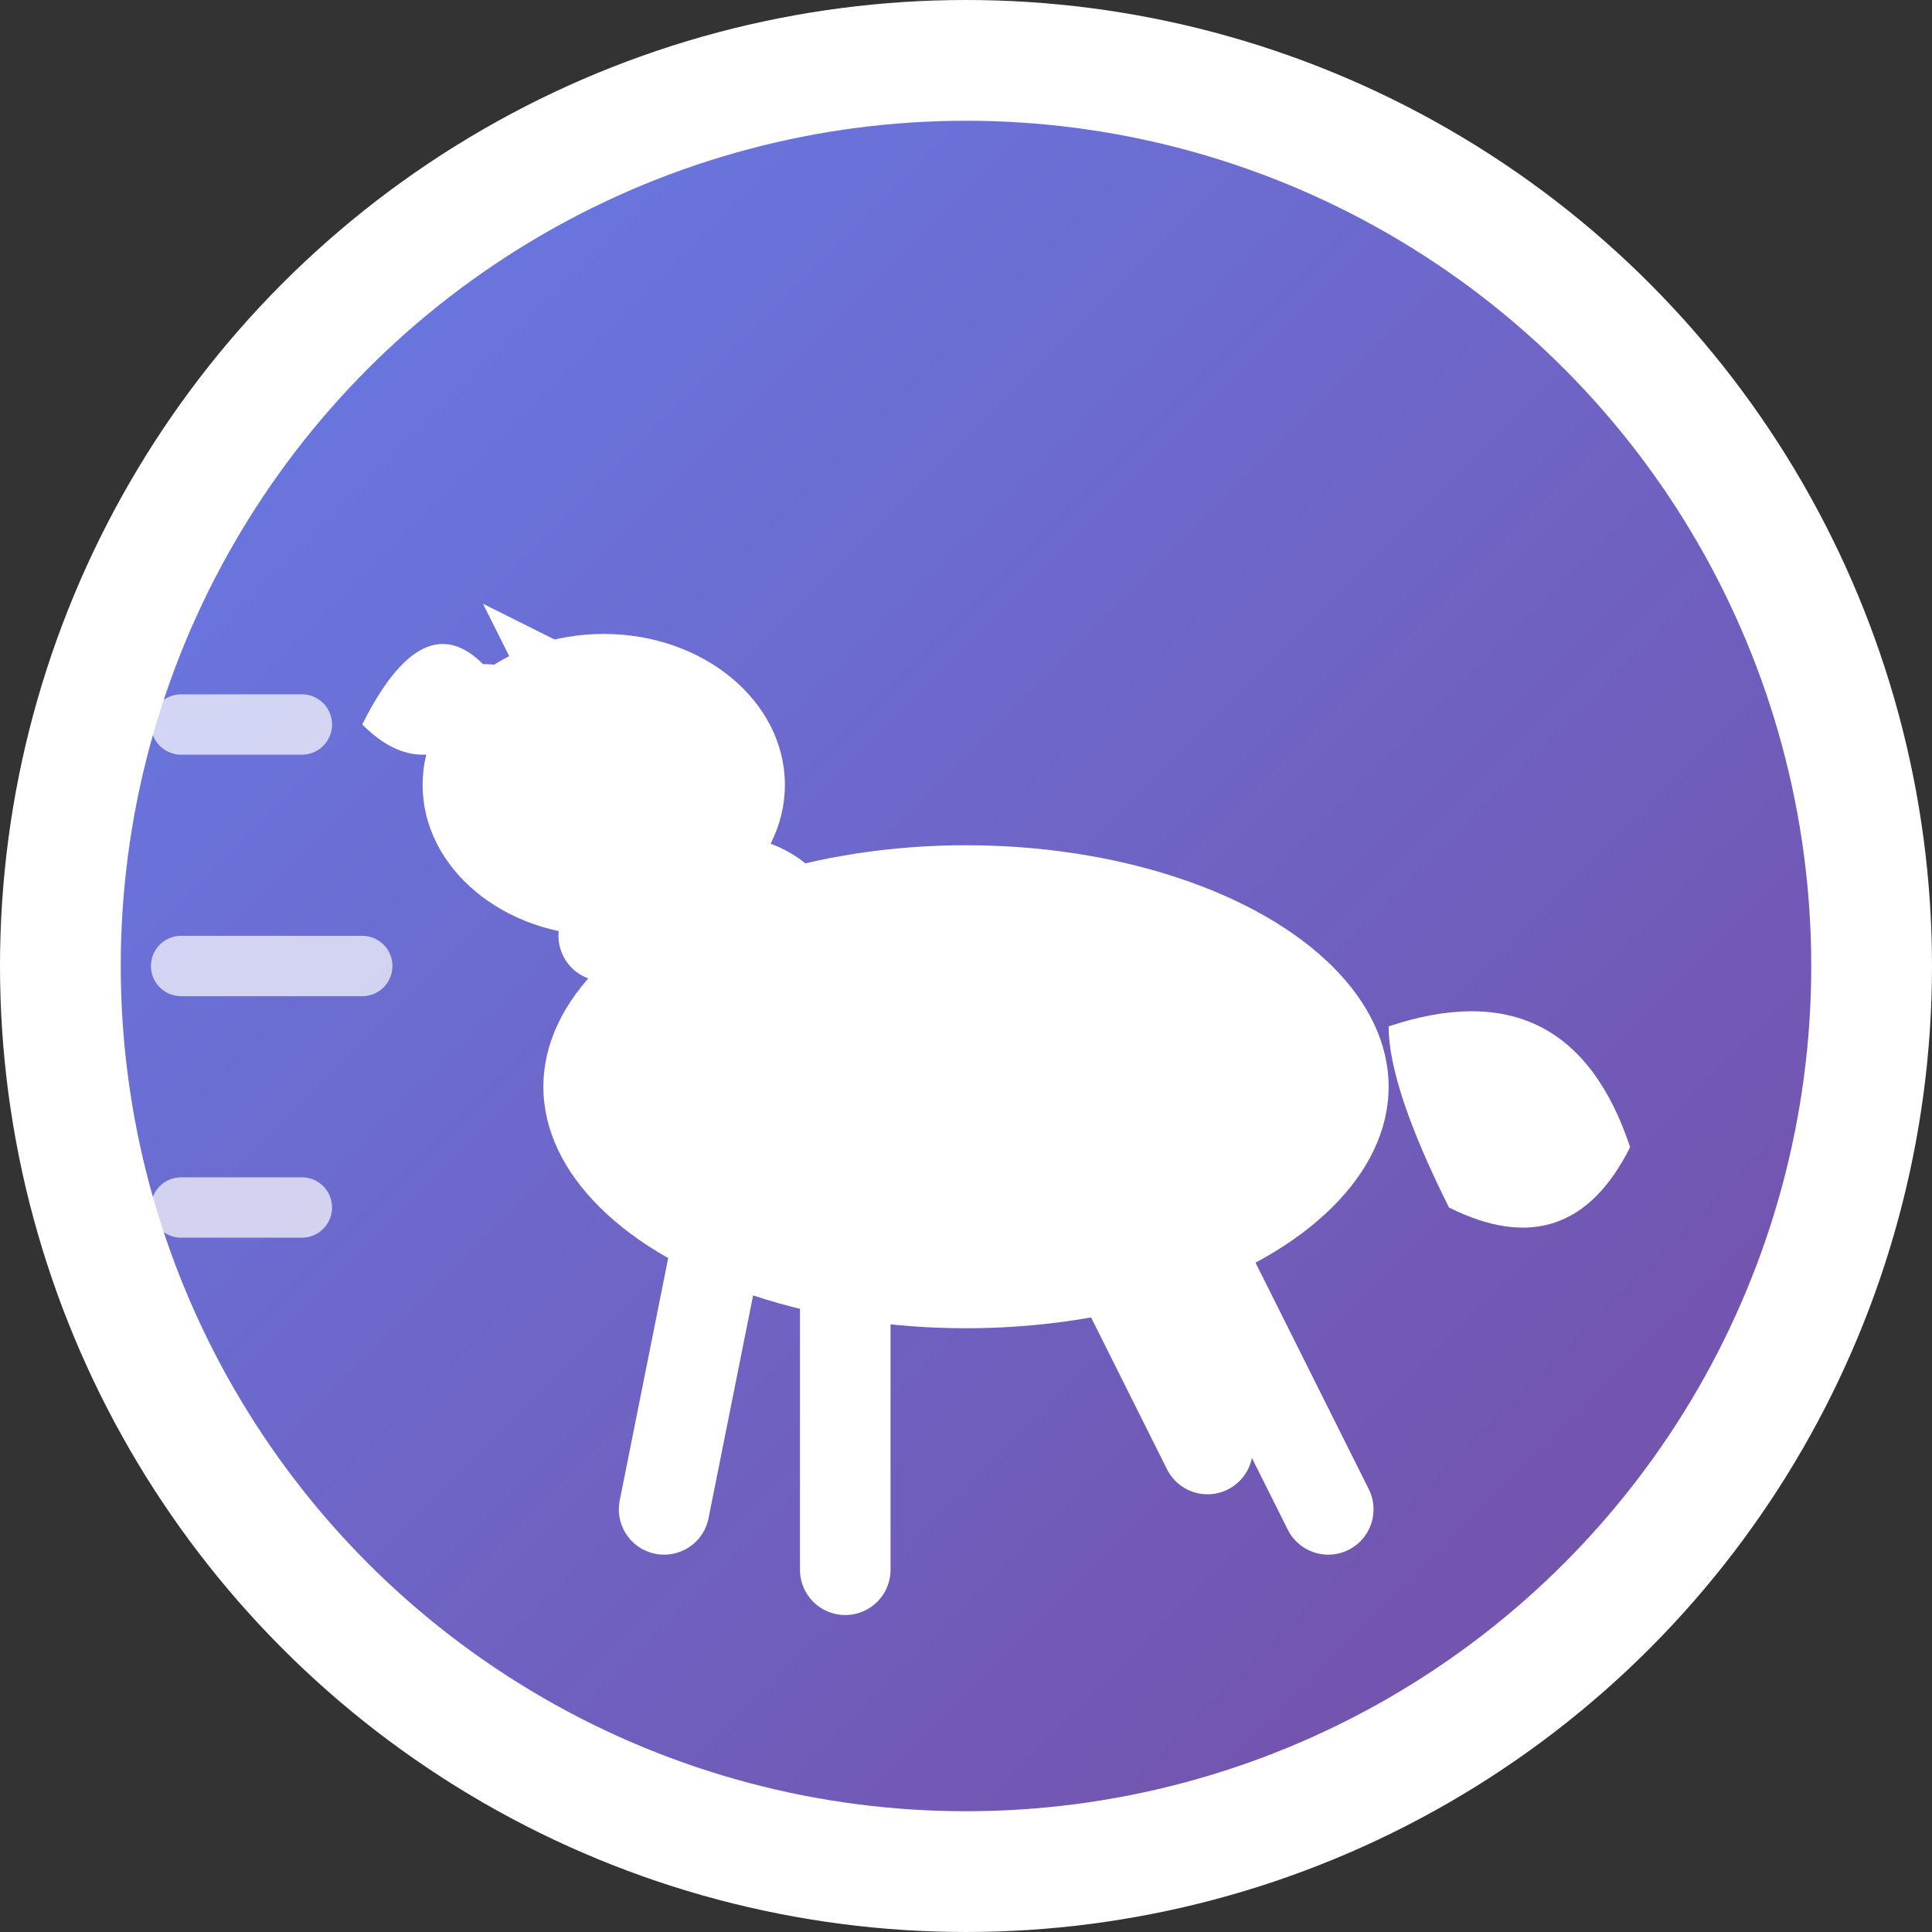
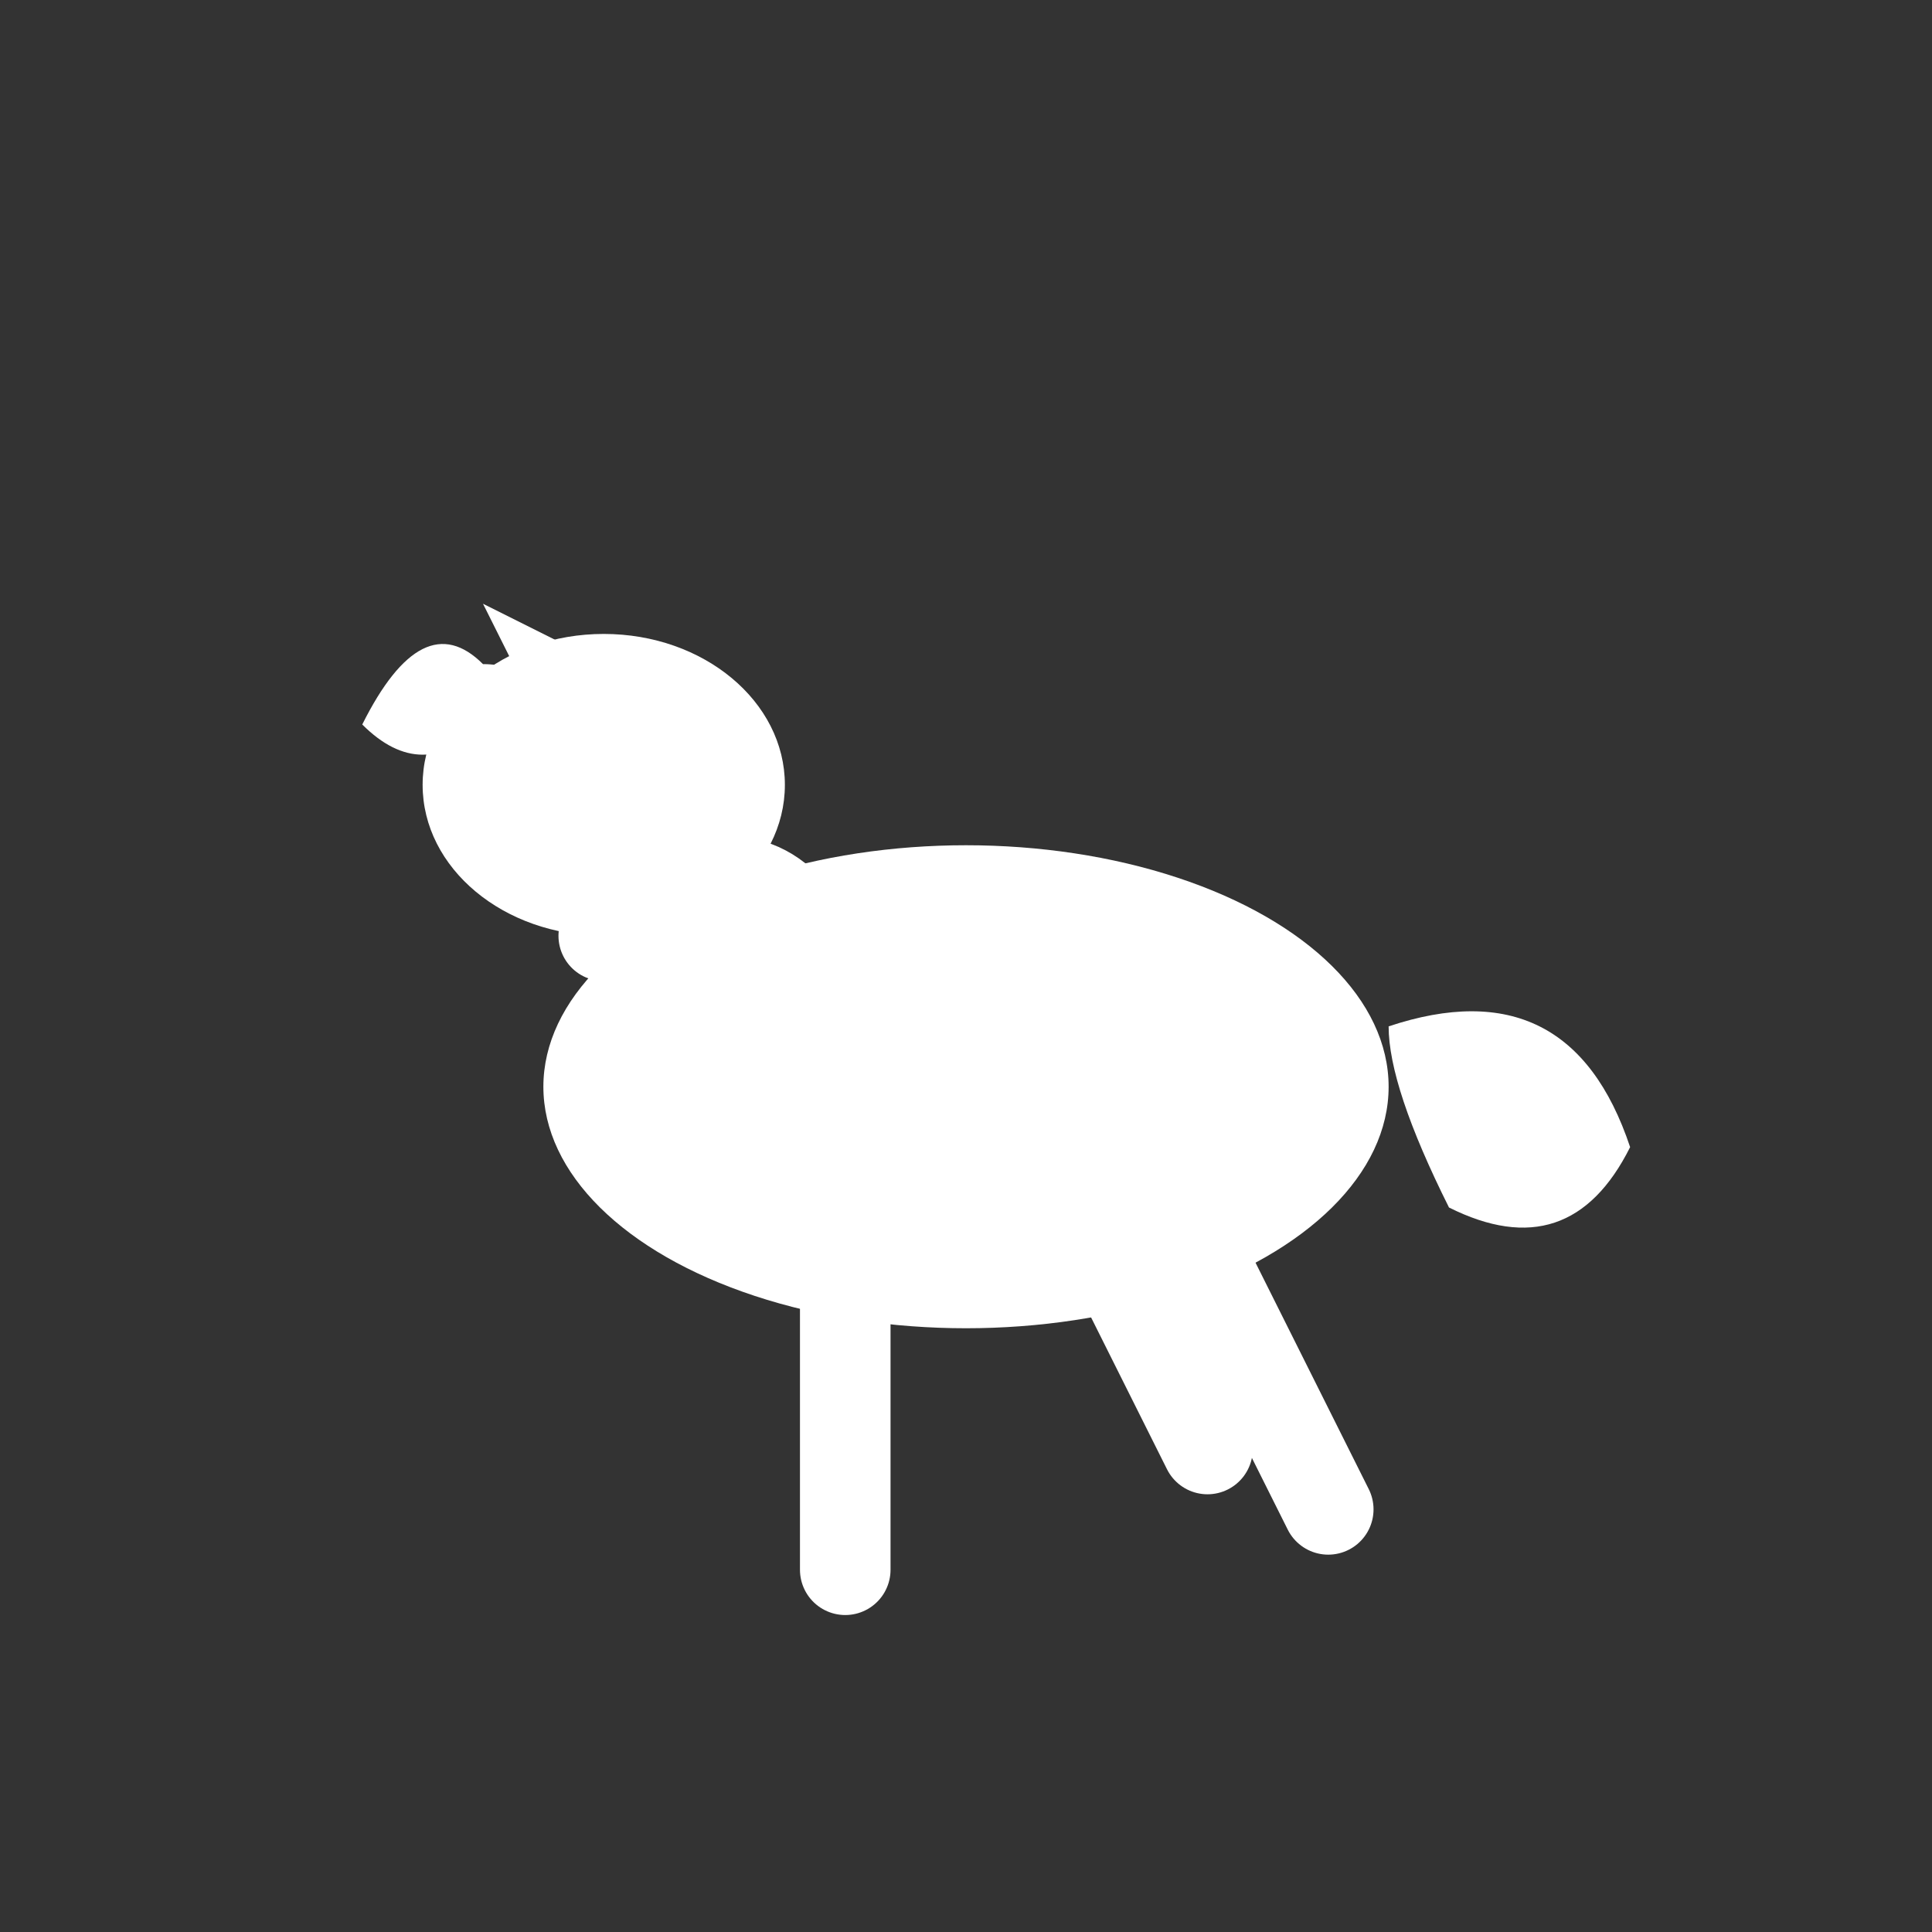
<svg xmlns="http://www.w3.org/2000/svg" width="32" height="32" viewBox="0 0 32 32" fill="none">
  <rect x="0" y="0" width="32" height="32" fill="#333333" stroke="none" />
  <defs>
    <linearGradient id="grad1" x1="0%" y1="0%" x2="100%" y2="100%">
      <stop offset="0%" style="stop-color:#667eea;stop-opacity:1" />
      <stop offset="100%" style="stop-color:#764ba2;stop-opacity:1" />
    </linearGradient>
  </defs>
-   <circle cx="16" cy="16" r="15" fill="url(#grad1)" stroke="#ffffff" stroke-width="2" />
  <ellipse cx="16" cy="18" rx="7" ry="4" fill="#ffffff" />
  <ellipse cx="10" cy="13" rx="3" ry="2.5" fill="#ffffff" />
  <path d="M13 15 Q12 14 10 15.5" stroke="#ffffff" stroke-width="1.5" fill="none" stroke-linecap="round" />
  <path d="M8 11 Q7 10 6 12 Q7 13 8 12 Q9 11 8 11" fill="#ffffff" />
  <path d="M9 12 Q8 11 7 13 Q8 14 9 13" fill="#ffffff" />
-   <line x1="12" y1="20" x2="11" y2="25" stroke="#ffffff" stroke-width="1.5" stroke-linecap="round" />
  <line x1="14" y1="21" x2="14" y2="26" stroke="#ffffff" stroke-width="1.5" stroke-linecap="round" />
  <line x1="18" y1="20" x2="20" y2="24" stroke="#ffffff" stroke-width="1.5" stroke-linecap="round" />
  <line x1="20" y1="21" x2="22" y2="25" stroke="#ffffff" stroke-width="1.5" stroke-linecap="round" />
  <path d="M23 17 Q26 16 27 19 Q26 21 24 20 Q23 18 23 17" fill="#ffffff" />
  <path d="M9 12 L8 10 L10 11 Z" fill="#ffffff" />
-   <line x1="3" y1="12" x2="5" y2="12" stroke="#ffffff" stroke-width="1" stroke-linecap="round" opacity="0.7" />
-   <line x1="3" y1="16" x2="6" y2="16" stroke="#ffffff" stroke-width="1" stroke-linecap="round" opacity="0.7" />
-   <line x1="3" y1="20" x2="5" y2="20" stroke="#ffffff" stroke-width="1" stroke-linecap="round" opacity="0.7" />
</svg>